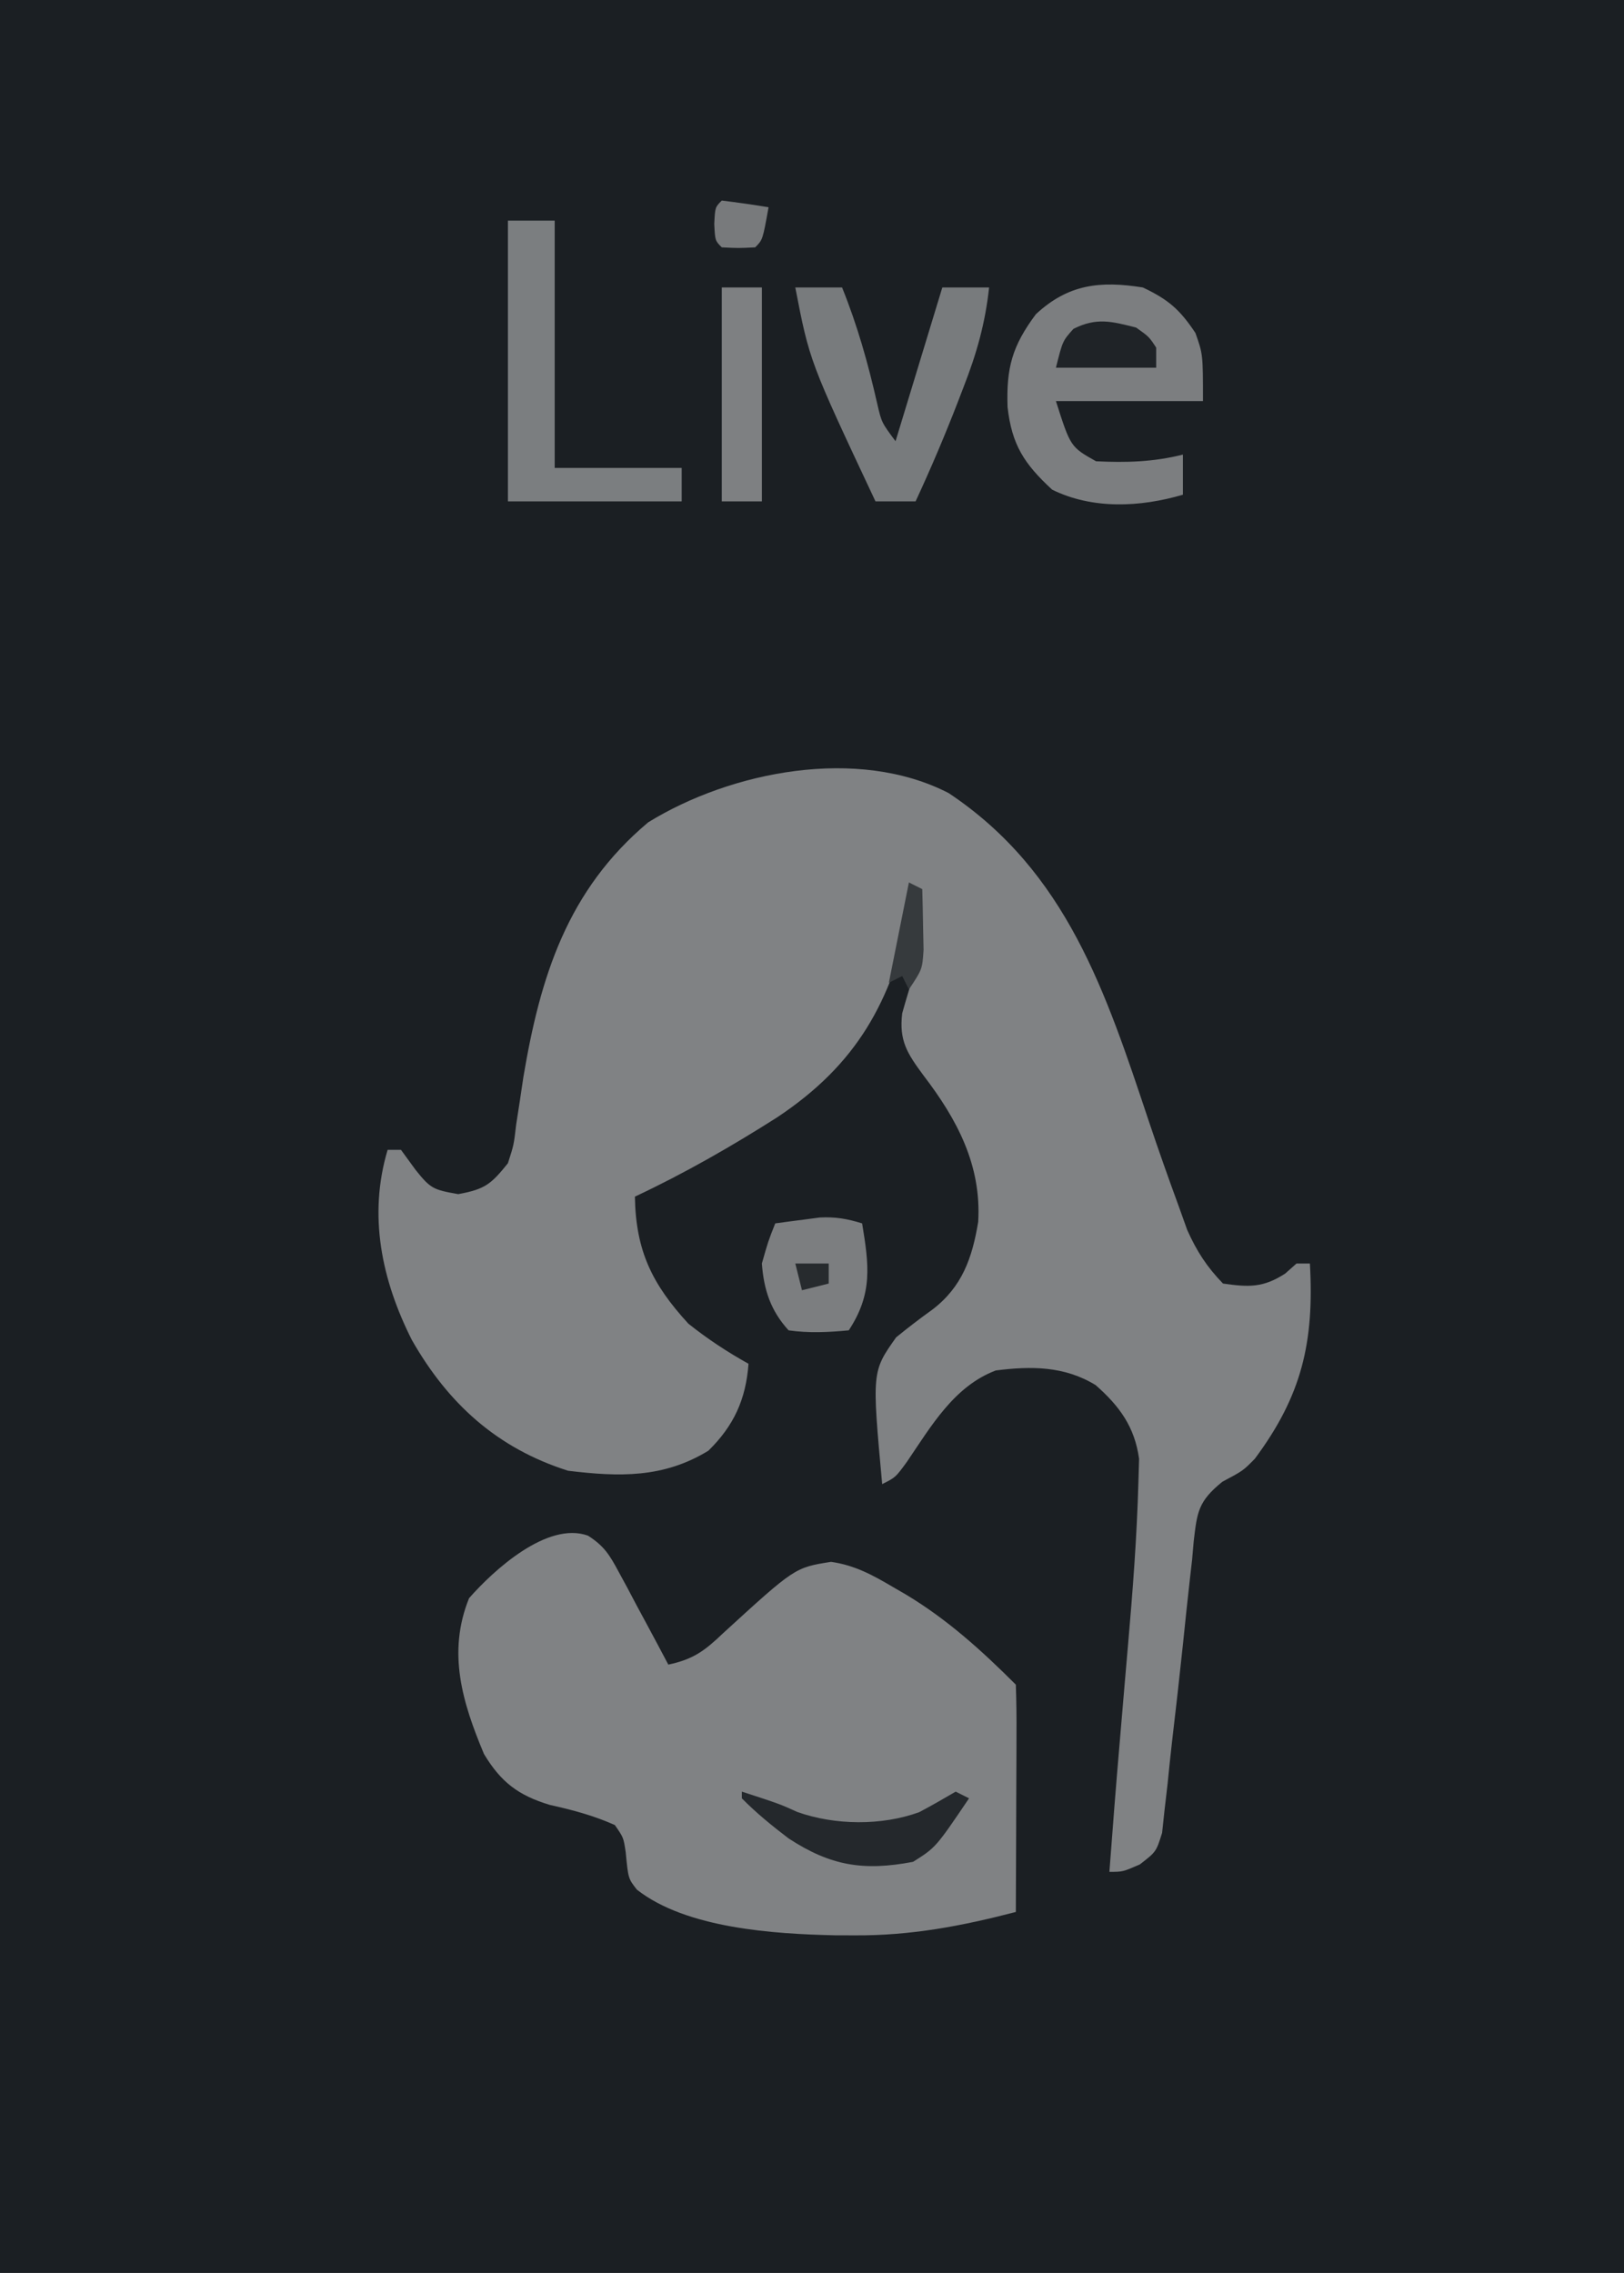
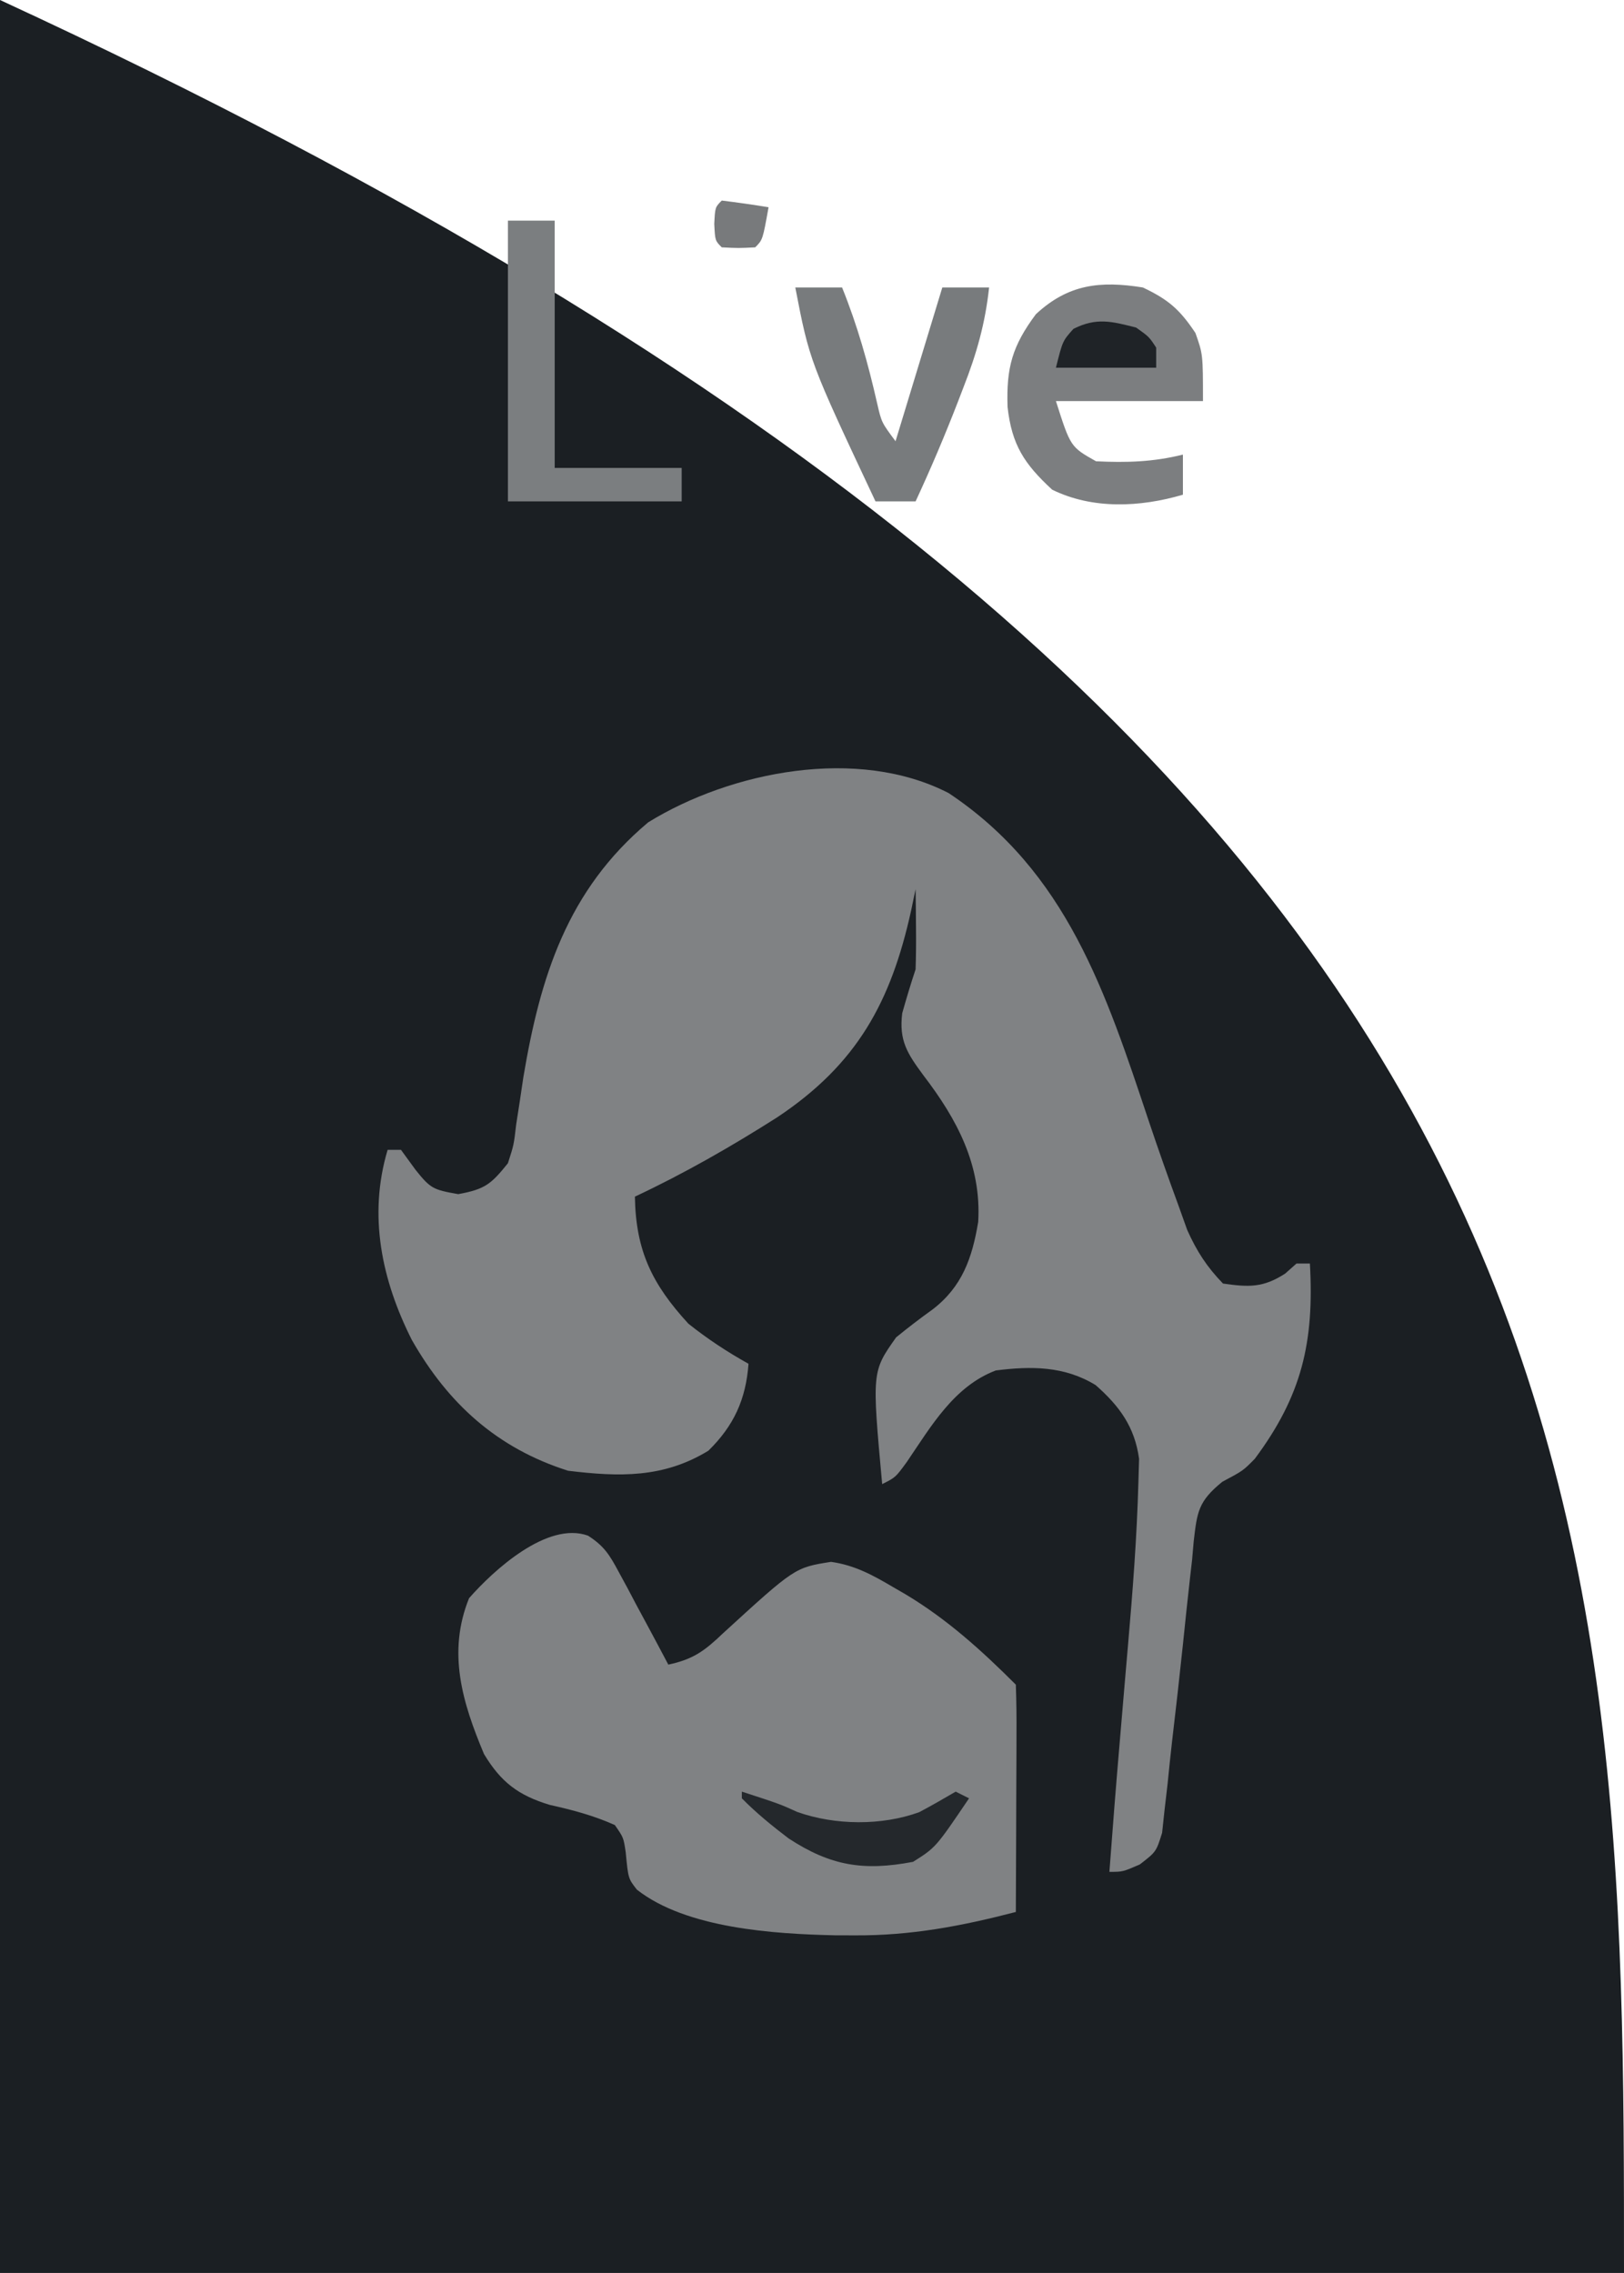
<svg xmlns="http://www.w3.org/2000/svg" version="1.1" width="243" height="340">
-   <path d="M0 0 C80.19 0 160.38 0 243 0 C243 112.2 243 224.4 243 340 C162.81 340 82.62 340 0 340 C0 227.8 0 115.6 0 0 Z " fill="#1B1F23" transform="translate(0,0)" />
+   <path d="M0 0 C243 112.2 243 224.4 243 340 C162.81 340 82.62 340 0 340 C0 227.8 0 115.6 0 0 Z " fill="#1B1F23" transform="translate(0,0)" />
  <path d="M0 0 C17.675 11.772 23.513 29.808 29.96 49.121 C31.385 53.371 32.876 57.593 34.422 61.801 C34.842 62.975 35.262 64.149 35.695 65.359 C37.129 68.545 38.617 70.855 41.047 73.363 C44.901 73.914 47.058 74.005 50.359 71.863 C50.916 71.368 51.473 70.873 52.047 70.363 C52.707 70.363 53.367 70.363 54.047 70.363 C54.711 82.124 52.845 90.12 45.805 99.574 C44.047 101.363 44.047 101.363 40.953 103.008 C37.336 105.94 37.174 107.504 36.657 111.966 C36.579 112.86 36.502 113.754 36.422 114.676 C36.315 115.613 36.208 116.551 36.097 117.517 C35.723 120.797 35.385 124.079 35.047 127.363 C34.533 132.23 33.989 137.093 33.412 141.953 C33.174 144.03 32.964 146.11 32.755 148.191 C32.607 149.468 32.458 150.746 32.305 152.062 C32.182 153.205 32.06 154.348 31.934 155.526 C31.047 158.363 31.047 158.363 28.593 160.257 C26.047 161.363 26.047 161.363 24.047 161.363 C24.533 154.847 25.043 148.333 25.603 141.822 C25.874 138.681 26.139 135.54 26.404 132.398 C26.541 130.795 26.679 129.192 26.82 127.589 C27.535 119.427 28.161 111.266 28.387 103.074 C28.437 101.342 28.437 101.342 28.488 99.576 C27.833 94.806 25.56 91.693 21.984 88.551 C17.321 85.693 12.341 85.691 7.047 86.363 C0.789 88.732 -2.643 94.729 -6.254 100.035 C-7.953 102.363 -7.953 102.363 -9.953 103.363 C-11.493 86.541 -11.493 86.541 -7.867 81.414 C-6.104 79.974 -4.296 78.588 -2.445 77.262 C2.009 73.869 3.52 69.544 4.414 64.148 C4.921 55.661 1.265 48.809 -3.766 42.238 C-6.189 38.957 -7.457 37.041 -6.953 32.926 C-6.335 30.724 -5.676 28.533 -4.953 26.363 C-4.884 24.302 -4.868 22.238 -4.891 20.176 C-4.9 19.089 -4.909 18.002 -4.918 16.883 C-4.93 16.051 -4.941 15.22 -4.953 14.363 C-5.172 15.414 -5.391 16.464 -5.617 17.547 C-8.637 31.239 -13.688 40.543 -25.696 48.521 C-32.554 52.881 -39.595 56.909 -46.953 60.363 C-46.823 68.419 -44.411 73.423 -38.953 79.363 C-36.092 81.644 -33.147 83.582 -29.953 85.363 C-30.344 90.699 -32.154 94.636 -35.953 98.363 C-42.674 102.479 -49.298 102.292 -56.953 101.363 C-67.553 98.002 -74.895 91.335 -80.328 81.801 C-84.828 72.874 -86.89 63.208 -83.953 53.363 C-83.293 53.363 -82.633 53.363 -81.953 53.363 C-81.231 54.353 -80.509 55.343 -79.766 56.363 C-77.539 59.143 -77.16 59.327 -73.391 59.988 C-69.381 59.259 -68.458 58.489 -65.953 55.363 C-65.069 52.62 -65.069 52.62 -64.715 49.559 C-64.539 48.424 -64.362 47.29 -64.181 46.121 C-64.002 44.922 -63.824 43.723 -63.641 42.488 C-61.118 27.478 -57.08 14.531 -44.953 4.363 C-32.566 -3.265 -13.607 -7.021 0 0 Z " fill="#808284" transform="translate(141.953,118.637)" />
  <path d="M0 0 C2.426 1.548 3.251 2.899 4.603 5.425 C5.26 6.633 5.26 6.633 5.931 7.866 C6.374 8.708 6.818 9.55 7.275 10.417 C7.734 11.266 8.192 12.116 8.665 12.991 C9.795 15.086 10.914 17.186 12.025 19.292 C15.745 18.502 17.446 17.25 20.212 14.604 C30.961 4.776 30.961 4.776 36.372 3.921 C39.933 4.419 42.664 5.929 45.712 7.729 C46.322 8.083 46.932 8.436 47.561 8.8 C53.761 12.518 58.925 17.192 64.025 22.292 C64.113 24.813 64.14 27.306 64.122 29.827 C64.121 30.58 64.119 31.334 64.118 32.11 C64.112 34.525 64.1 36.94 64.087 39.354 C64.082 40.988 64.078 42.621 64.073 44.255 C64.062 48.267 64.045 52.28 64.025 56.292 C55.917 58.403 48.288 59.848 39.9 59.792 C38.925 59.789 37.95 59.786 36.946 59.783 C27.917 59.586 14.711 58.766 7.321 52.951 C6.025 51.292 6.025 51.292 5.65 47.354 C5.322 45.159 5.322 45.159 4.025 43.292 C0.818 41.858 -2.288 41.042 -5.714 40.276 C-10.418 38.857 -13.023 36.875 -15.557 32.663 C-18.805 24.921 -21.065 17.46 -17.788 9.354 C-14.096 5.154 -6.077 -2.178 0 0 Z " fill="#808284" transform="translate(87.975,229.708)" />
  <path d="M0 0 C3.834 1.812 5.534 3.3 7.875 6.812 C9 10 9 10 9 17 C1.74 17 -5.52 17 -13 17 C-10.819 23.848 -10.819 23.848 -7 26 C-2.455 26.22 1.566 26.109 6 25 C6 26.98 6 28.96 6 31 C-0.417 32.888 -7.533 33.212 -13.562 30.25 C-17.75 26.384 -19.6 23.547 -20.238 17.887 C-20.437 12.001 -19.541 8.752 -16 4 C-11.137 -0.516 -6.356 -1.013 0 0 Z " fill="#7C7E80" transform="translate(171,43)" />
  <path d="M0 0 C2.31 0 4.62 0 7 0 C9.305 5.708 10.893 11.359 12.254 17.363 C12.91 20.198 12.91 20.198 15 23 C17.31 15.41 19.62 7.82 22 0 C24.31 0 26.62 0 29 0 C28.425 5.336 27.141 9.889 25.188 14.875 C24.921 15.572 24.654 16.268 24.378 16.986 C22.413 22.067 20.295 27.058 18 32 C16.02 32 14.04 32 12 32 C2.132 11.013 2.132 11.013 0 0 Z " fill="#787B7D" transform="translate(119,43)" />
  <path d="M0 0 C2.31 0 4.62 0 7 0 C7 12.21 7 24.42 7 37 C13.27 37 19.54 37 26 37 C26 38.65 26 40.3 26 42 C17.42 42 8.84 42 0 42 C0 28.14 0 14.28 0 0 Z " fill="#7B7E80" transform="translate(76,33)" />
-   <path d="M0 0 C1.019 6.214 1.629 10.484 -2 16 C-5.051 16.288 -7.959 16.432 -11 16 C-13.678 13.071 -14.712 9.938 -15 6 C-14.062 2.688 -14.062 2.688 -13 0 C-11.585 -0.197 -10.168 -0.382 -8.75 -0.562 C-7.961 -0.667 -7.172 -0.771 -6.359 -0.879 C-3.995 -1 -2.249 -0.696 0 0 Z " fill="#7C7E80" transform="translate(129,183)" />
-   <path d="M0 0 C1.98 0 3.96 0 6 0 C6 10.56 6 21.12 6 32 C4.02 32 2.04 32 0 32 C0 21.44 0 10.88 0 0 Z " fill="#7E8082" transform="translate(108,43)" />
  <path d="M0 0 C5.634 1.834 5.634 1.834 8.312 3.047 C13.941 5.043 20.934 5.12 26.555 3.066 C28.396 2.092 30.202 1.052 32 0 C32.66 0.33 33.32 0.66 34 1 C29.024 8.354 29.024 8.354 25.625 10.5 C18.205 11.913 13.277 11.105 7 7 C4.54 5.128 2.17 3.204 0 1 C0 0.67 0 0.34 0 0 Z " fill="#24282C" transform="translate(111,268)" />
  <path d="M0 0 C1.938 1.375 1.938 1.375 3 3 C3 3.99 3 4.98 3 6 C-1.95 6 -6.9 6 -12 6 C-11 2 -11 2 -9.375 0.188 C-5.922 -1.539 -3.675 -0.935 0 0 Z " fill="#1F2327" transform="translate(170,49)" />
  <path d="M0 0 C2.339 0.287 4.674 0.619 7 1 C6.125 5.875 6.125 5.875 5 7 C2.5 7.125 2.5 7.125 0 7 C-1 6 -1 6 -1.125 3.5 C-1 1 -1 1 0 0 Z " fill="#787A7C" transform="translate(108,30)" />
-   <path d="M0 0 C0.66 0.33 1.32 0.66 2 1 C2.054 2.937 2.093 4.875 2.125 6.812 C2.148 7.891 2.171 8.97 2.195 10.082 C2 13 2 13 0 16 C-0.33 15.34 -0.66 14.68 -1 14 C-1.99 14.495 -1.99 14.495 -3 15 C-2.01 10.05 -1.02 5.1 0 0 Z " fill="#363A3D" transform="translate(136,132)" />
-   <path d="M0 0 C1.65 0 3.3 0 5 0 C5 0.99 5 1.98 5 3 C3.68 3.33 2.36 3.66 1 4 C0.67 2.68 0.34 1.36 0 0 Z " fill="#272B2E" transform="translate(119,189)" />
</svg>